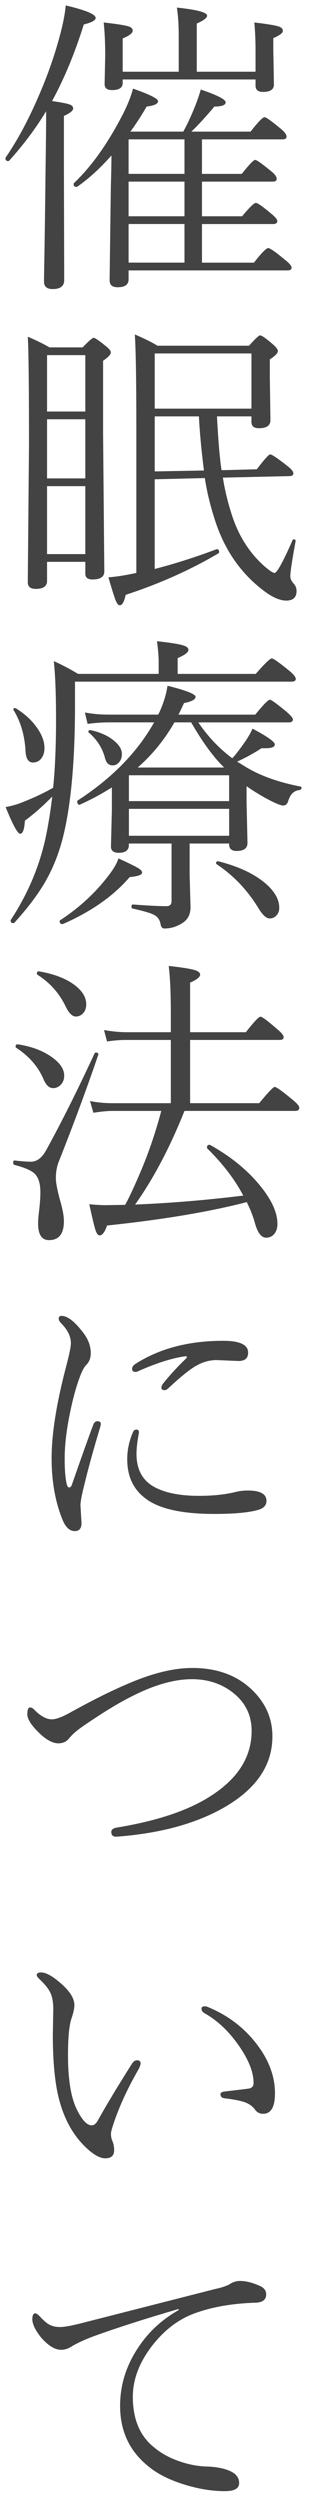
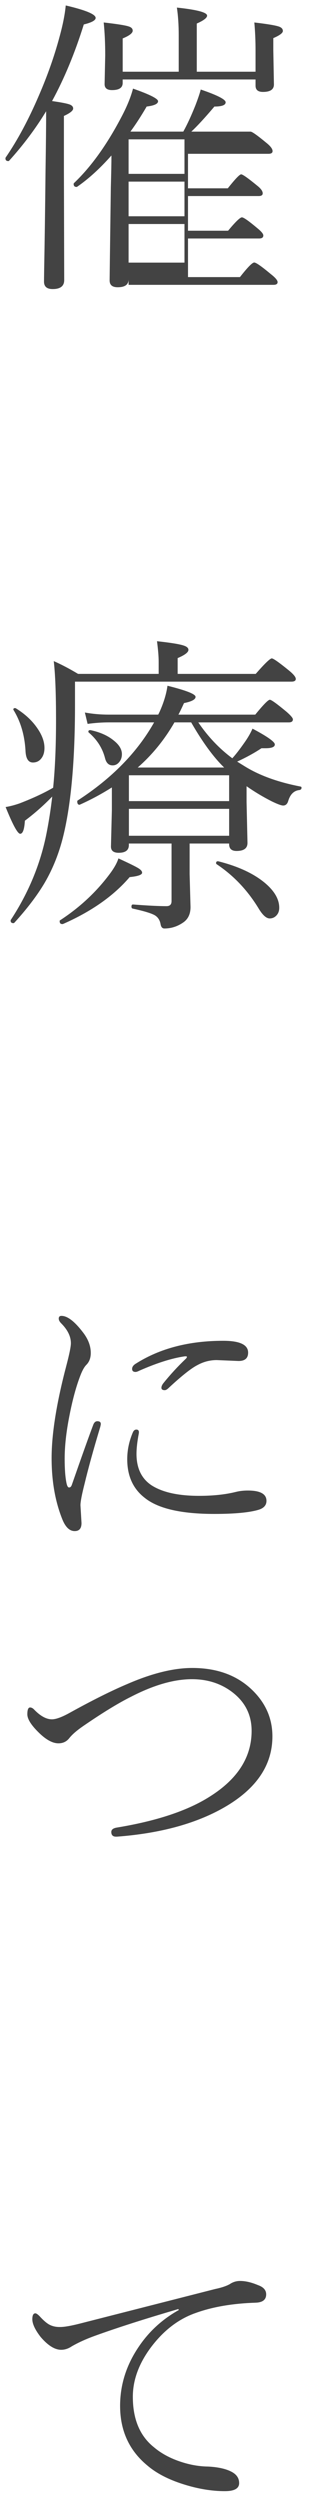
<svg xmlns="http://www.w3.org/2000/svg" version="1.1" x="0px" y="0px" width="32px" height="257px" viewBox="0 0 32 257" enable-background="new 0 0 32 257" xml:space="preserve">
  <defs>
</defs>
-   <path fill="#434343" d="M5.357,10.389c0.958,0.136,1.567,0.256,1.828,0.359c0.229,0.094,0.344,0.229,0.344,0.406  c0,0.219-0.318,0.475-0.953,0.766v5.578l0.031,11.297c0,0.614-0.396,0.922-1.188,0.922c-0.594,0-0.891-0.256-0.891-0.766  c0-0.115,0.005-0.547,0.016-1.297c0.052-2.697,0.099-6.063,0.141-10.094c0.041-2.688,0.063-4.729,0.063-6.125  c-1.073,1.771-2.344,3.469-3.813,5.094c-0.021,0.021-0.047,0.031-0.078,0.031c-0.198,0-0.297-0.094-0.297-0.281  c0-0.021,0.005-0.047,0.016-0.078c1.219-1.771,2.359-3.896,3.422-6.375c0.885-2.041,1.594-4.052,2.125-6.031  c0.344-1.25,0.557-2.328,0.641-3.234C8.815,1.04,9.842,1.467,9.842,1.842c0,0.25-0.406,0.475-1.219,0.672  C7.706,5.451,6.617,8.076,5.357,10.389z M13.232,27.795v0.922c0,0.541-0.375,0.813-1.125,0.813c-0.553,0-0.828-0.234-0.828-0.703  c0-0.167,0.041-3.349,0.125-9.547c0.041-1.489,0.063-2.588,0.063-3.297c-1.178,1.334-2.354,2.406-3.531,3.219  c-0.021,0.011-0.042,0.016-0.063,0.016c-0.198,0-0.297-0.104-0.297-0.313c0-0.031,0.016-0.063,0.047-0.094  c1.739-1.656,3.354-3.9,4.844-6.734c0.583-1.094,0.989-2.083,1.219-2.969c1.719,0.604,2.578,1.037,2.578,1.297  c0,0.271-0.391,0.453-1.172,0.547c-0.584,1-1.141,1.859-1.672,2.578h5.438c0.396-0.708,0.813-1.609,1.25-2.703  c0.271-0.708,0.453-1.25,0.547-1.625c1.708,0.584,2.563,1.021,2.563,1.313c0,0.292-0.386,0.438-1.156,0.438  c-0.979,1.156-1.771,2.016-2.375,2.578h6.094c0.771-0.989,1.25-1.484,1.438-1.484c0.156,0,0.688,0.375,1.594,1.125  c0.447,0.354,0.672,0.646,0.672,0.875c0,0.188-0.141,0.281-0.422,0.281h-8.281v3.547h4.094c0.76-0.958,1.219-1.438,1.375-1.438  s0.703,0.386,1.641,1.156c0.385,0.303,0.578,0.568,0.578,0.797c0,0.188-0.141,0.281-0.422,0.281h-7.266v3.563h4.125  c0.76-0.916,1.234-1.375,1.422-1.375c0.177,0,0.697,0.365,1.563,1.094c0.427,0.344,0.641,0.6,0.641,0.766  c0,0.209-0.141,0.313-0.422,0.313h-7.328v3.969h5.344c0.781-1,1.271-1.5,1.469-1.5c0.188,0,0.755,0.396,1.703,1.188  c0.469,0.365,0.703,0.641,0.703,0.828s-0.141,0.281-0.422,0.281H13.232z M12.623,7.373h5.766v-3.75c0-1.052-0.063-2-0.188-2.844  c2.072,0.219,3.109,0.495,3.109,0.828c0,0.229-0.354,0.5-1.063,0.813v4.953h6.047V5.201c0-1.01-0.042-1.974-0.125-2.891  c1.333,0.156,2.177,0.297,2.531,0.422c0.271,0.094,0.406,0.245,0.406,0.453c0,0.209-0.328,0.453-0.984,0.734v1.25l0.063,3.516  c0,0.511-0.375,0.766-1.125,0.766c-0.511,0-0.766-0.213-0.766-0.641V8.17H12.623v0.359c0,0.49-0.365,0.734-1.094,0.734  c-0.511,0-0.766-0.203-0.766-0.609l0.063-2.969c0-1.25-0.053-2.375-0.156-3.375c1.375,0.156,2.229,0.292,2.563,0.406  c0.281,0.084,0.422,0.229,0.422,0.438c0,0.25-0.344,0.516-1.031,0.797V7.373z M13.232,17.873h5.75v-3.547h-5.75V17.873z   M13.232,18.67v3.563h5.75V18.67H13.232z M13.232,23.029v3.969h5.75v-3.969H13.232z" />
-   <path fill="#434343" d="M8.779,57.758H4.842v1.953c0,0.553-0.386,0.828-1.156,0.828c-0.553,0-0.828-0.224-0.828-0.672l0.125-14.172  c0-6.125-0.042-9.817-0.125-11.078c0.802,0.334,1.547,0.698,2.234,1.094h3.406c0.635-0.656,1.016-0.984,1.141-0.984  c0.135,0,0.541,0.276,1.219,0.828c0.364,0.281,0.547,0.506,0.547,0.672c0,0.209-0.266,0.495-0.797,0.859v7.453l0.125,14.203  c0,0.553-0.406,0.828-1.219,0.828c-0.49,0-0.734-0.197-0.734-0.594V57.758z M8.779,42.305v-5.797H4.842v5.797H8.779z M8.779,49.18  v-6.078H4.842v6.078H8.779z M8.779,56.961v-6.984H4.842v6.984H8.779z M22.326,42.805c0.125,2.438,0.281,4.281,0.469,5.531  l3.625-0.094c0.781-1.021,1.239-1.531,1.375-1.531c0.177,0,0.781,0.406,1.813,1.219c0.385,0.303,0.578,0.547,0.578,0.734  s-0.146,0.281-0.438,0.281l-6.813,0.156c0.219,1.406,0.567,2.808,1.047,4.203c0.677,1.938,1.734,3.558,3.172,4.859  c0.563,0.49,0.927,0.734,1.094,0.734c0.25,0,0.869-1.125,1.859-3.375c0.021-0.052,0.057-0.078,0.109-0.078  c0.041,0,0.072,0.006,0.094,0.016c0.083,0.031,0.119,0.084,0.109,0.156c-0.365,1.979-0.547,3.188-0.547,3.625  c0,0.24,0.109,0.484,0.328,0.734c0.208,0.219,0.313,0.479,0.313,0.781c0,0.656-0.354,0.984-1.063,0.984  c-0.636,0-1.381-0.317-2.234-0.953c-2.334-1.739-4-4.078-5-7.016c-0.542-1.625-0.922-3.166-1.141-4.625l-5.156,0.125v9.219  c2.125-0.552,4.244-1.229,6.359-2.031c0.021,0,0.036,0,0.047,0c0.146,0,0.219,0.094,0.219,0.281c0,0.073-0.021,0.12-0.063,0.141  c-2.917,1.719-6.1,3.141-9.547,4.266c-0.156,0.719-0.359,1.078-0.609,1.078c-0.146,0-0.292-0.177-0.438-0.531  c-0.136-0.354-0.381-1.135-0.734-2.344c0.822-0.063,1.781-0.213,2.875-0.453V44.023c0-4.906-0.053-8.119-0.156-9.641  c1.021,0.438,1.797,0.823,2.328,1.156h9.422c0.635-0.708,1.016-1.063,1.141-1.063c0.166,0,0.594,0.297,1.281,0.891  c0.364,0.313,0.547,0.553,0.547,0.719c0,0.219-0.276,0.506-0.828,0.859v1.766l0.063,4.484c0,0.553-0.396,0.828-1.188,0.828  c-0.511,0-0.766-0.213-0.766-0.641v-0.578H22.326z M25.873,42.008v-5.672H15.92v5.672H25.873z M20.467,42.805H15.92v5.656  l5.063-0.094C20.711,46.201,20.539,44.347,20.467,42.805z" />
+   <path fill="#434343" d="M5.357,10.389c0.958,0.136,1.567,0.256,1.828,0.359c0.229,0.094,0.344,0.229,0.344,0.406  c0,0.219-0.318,0.475-0.953,0.766v5.578l0.031,11.297c0,0.614-0.396,0.922-1.188,0.922c-0.594,0-0.891-0.256-0.891-0.766  c0-0.115,0.005-0.547,0.016-1.297c0.052-2.697,0.099-6.063,0.141-10.094c0.041-2.688,0.063-4.729,0.063-6.125  c-1.073,1.771-2.344,3.469-3.813,5.094c-0.021,0.021-0.047,0.031-0.078,0.031c-0.198,0-0.297-0.094-0.297-0.281  c0-0.021,0.005-0.047,0.016-0.078c1.219-1.771,2.359-3.896,3.422-6.375c0.885-2.041,1.594-4.052,2.125-6.031  c0.344-1.25,0.557-2.328,0.641-3.234C8.815,1.04,9.842,1.467,9.842,1.842c0,0.25-0.406,0.475-1.219,0.672  C7.706,5.451,6.617,8.076,5.357,10.389z M13.232,27.795v0.922c0,0.541-0.375,0.813-1.125,0.813c-0.553,0-0.828-0.234-0.828-0.703  c0-0.167,0.041-3.349,0.125-9.547c0.041-1.489,0.063-2.588,0.063-3.297c-1.178,1.334-2.354,2.406-3.531,3.219  c-0.021,0.011-0.042,0.016-0.063,0.016c-0.198,0-0.297-0.104-0.297-0.313c0-0.031,0.016-0.063,0.047-0.094  c1.739-1.656,3.354-3.9,4.844-6.734c0.583-1.094,0.989-2.083,1.219-2.969c1.719,0.604,2.578,1.037,2.578,1.297  c0,0.271-0.391,0.453-1.172,0.547c-0.584,1-1.141,1.859-1.672,2.578h5.438c0.396-0.708,0.813-1.609,1.25-2.703  c0.271-0.708,0.453-1.25,0.547-1.625c1.708,0.584,2.563,1.021,2.563,1.313c0,0.292-0.386,0.438-1.156,0.438  c-0.979,1.156-1.771,2.016-2.375,2.578h6.094c0.156,0,0.688,0.375,1.594,1.125  c0.447,0.354,0.672,0.646,0.672,0.875c0,0.188-0.141,0.281-0.422,0.281h-8.281v3.547h4.094c0.76-0.958,1.219-1.438,1.375-1.438  s0.703,0.386,1.641,1.156c0.385,0.303,0.578,0.568,0.578,0.797c0,0.188-0.141,0.281-0.422,0.281h-7.266v3.563h4.125  c0.76-0.916,1.234-1.375,1.422-1.375c0.177,0,0.697,0.365,1.563,1.094c0.427,0.344,0.641,0.6,0.641,0.766  c0,0.209-0.141,0.313-0.422,0.313h-7.328v3.969h5.344c0.781-1,1.271-1.5,1.469-1.5c0.188,0,0.755,0.396,1.703,1.188  c0.469,0.365,0.703,0.641,0.703,0.828s-0.141,0.281-0.422,0.281H13.232z M12.623,7.373h5.766v-3.75c0-1.052-0.063-2-0.188-2.844  c2.072,0.219,3.109,0.495,3.109,0.828c0,0.229-0.354,0.5-1.063,0.813v4.953h6.047V5.201c0-1.01-0.042-1.974-0.125-2.891  c1.333,0.156,2.177,0.297,2.531,0.422c0.271,0.094,0.406,0.245,0.406,0.453c0,0.209-0.328,0.453-0.984,0.734v1.25l0.063,3.516  c0,0.511-0.375,0.766-1.125,0.766c-0.511,0-0.766-0.213-0.766-0.641V8.17H12.623v0.359c0,0.49-0.365,0.734-1.094,0.734  c-0.511,0-0.766-0.203-0.766-0.609l0.063-2.969c0-1.25-0.053-2.375-0.156-3.375c1.375,0.156,2.229,0.292,2.563,0.406  c0.281,0.084,0.422,0.229,0.422,0.438c0,0.25-0.344,0.516-1.031,0.797V7.373z M13.232,17.873h5.75v-3.547h-5.75V17.873z   M13.232,18.67v3.563h5.75V18.67H13.232z M13.232,23.029v3.969h5.75v-3.969H13.232z" />
  <path fill="#434343" d="M16.326,69.275v-1.25c0-0.531-0.058-1.234-0.172-2.109c1.438,0.156,2.359,0.308,2.766,0.453  c0.313,0.104,0.469,0.25,0.469,0.438c0,0.25-0.37,0.531-1.109,0.844v1.625h8.031c0.927-1.063,1.479-1.594,1.656-1.594  c0.156,0,0.734,0.406,1.734,1.219c0.489,0.396,0.734,0.693,0.734,0.891c0,0.188-0.151,0.281-0.453,0.281H7.717v2.406  c0,5.646-0.396,10.109-1.188,13.391c-0.428,1.781-1.073,3.412-1.938,4.891c-0.771,1.303-1.813,2.672-3.125,4.109  C1.436,94.891,1.404,94.9,1.373,94.9c-0.188,0-0.281-0.088-0.281-0.266c0-0.021,0.005-0.041,0.016-0.063  c1.844-2.813,3.072-5.797,3.688-8.953c0.239-1.219,0.432-2.463,0.578-3.734c-0.875,0.906-1.813,1.734-2.813,2.484  c-0.053,0.896-0.214,1.344-0.484,1.344c-0.261,0-0.761-0.916-1.5-2.75c0.447-0.072,0.927-0.197,1.438-0.375  c1.375-0.531,2.525-1.067,3.453-1.609c0.197-1.958,0.297-4.281,0.297-6.969c0-2.697-0.078-4.713-0.234-6.047  c0.781,0.344,1.614,0.781,2.5,1.313H16.326z M1.404,73.01c-0.021-0.021-0.031-0.047-0.031-0.078c0-0.094,0.057-0.141,0.172-0.141  c0.031,0,0.057,0.006,0.078,0.016c0.947,0.584,1.692,1.276,2.234,2.078c0.479,0.698,0.719,1.365,0.719,2  c0,0.479-0.125,0.859-0.375,1.141c-0.209,0.24-0.479,0.359-0.813,0.359c-0.479,0-0.734-0.411-0.766-1.234  C2.529,75.567,2.123,74.188,1.404,73.01z M6.467,94.994c-0.031,0-0.053,0-0.063,0c-0.178,0-0.266-0.099-0.266-0.297  c0-0.052,0.016-0.083,0.047-0.094c1.979-1.291,3.65-2.838,5.016-4.641c0.51-0.666,0.838-1.239,0.984-1.719  c1.094,0.5,1.781,0.839,2.063,1.016c0.25,0.156,0.375,0.308,0.375,0.453c0,0.219-0.428,0.37-1.281,0.453  C11.695,92.094,9.404,93.703,6.467,94.994z M15.857,74.26h-4.641c-0.719,0-1.453,0.053-2.203,0.156l-0.281-1.172  c0.771,0.146,1.599,0.219,2.484,0.219h5.063l0.125-0.25c0.438-0.969,0.713-1.875,0.828-2.719c1.927,0.479,2.891,0.859,2.891,1.141  c0,0.271-0.396,0.484-1.188,0.641c-0.292,0.636-0.484,1.031-0.578,1.188h7.906c0.833-1.021,1.333-1.531,1.5-1.531  c0.156,0,0.734,0.417,1.734,1.25c0.427,0.375,0.641,0.631,0.641,0.766c0,0.209-0.141,0.313-0.422,0.313h-9.313  c1,1.469,2.166,2.698,3.5,3.688c0.344-0.375,0.744-0.891,1.203-1.547c0.375-0.521,0.666-1.021,0.875-1.5  c1.531,0.813,2.297,1.354,2.297,1.625c0,0.261-0.318,0.391-0.953,0.391h-0.422c-0.719,0.479-1.553,0.938-2.5,1.375l0.781,0.484  c1.51,0.938,3.422,1.631,5.734,2.078c0.072,0.011,0.109,0.053,0.109,0.125c0,0.125-0.068,0.203-0.203,0.234  c-0.573,0.053-0.964,0.433-1.172,1.141c-0.094,0.303-0.266,0.453-0.516,0.453c-0.188,0-0.573-0.141-1.156-0.422  c-0.906-0.458-1.776-0.979-2.609-1.563v1.625l0.094,4.203c0,0.553-0.375,0.828-1.125,0.828c-0.511,0-0.766-0.234-0.766-0.703v-0.063  h-4.063v3.141l0.094,3.391c0,0.719-0.256,1.25-0.766,1.594c-0.594,0.406-1.234,0.609-1.922,0.609c-0.209,0-0.339-0.141-0.391-0.422  c-0.073-0.438-0.281-0.755-0.625-0.953c-0.386-0.208-1.136-0.432-2.25-0.672c-0.084-0.021-0.125-0.088-0.125-0.203  c0-0.146,0.052-0.219,0.156-0.219c1.489,0.115,2.641,0.172,3.453,0.172c0.344,0,0.516-0.172,0.516-0.516v-5.922h-4.391v0.156  c0,0.531-0.35,0.797-1.047,0.797c-0.531,0-0.797-0.213-0.797-0.641l0.094-3.719v-2.359c-1.053,0.667-2.146,1.256-3.281,1.766  c-0.021,0.011-0.037,0.016-0.047,0.016c-0.156,0-0.234-0.114-0.234-0.344c0-0.052,0.021-0.088,0.063-0.109  C11.514,80.005,14.128,77.333,15.857,74.26z M9.154,75.322c-0.042-0.031-0.063-0.063-0.063-0.094c0-0.114,0.057-0.172,0.172-0.172  c0.01,0,0.025,0,0.047,0c0.989,0.209,1.791,0.568,2.406,1.078c0.552,0.438,0.828,0.901,0.828,1.391c0,0.344-0.104,0.631-0.313,0.859  c-0.178,0.198-0.391,0.297-0.641,0.297c-0.396,0-0.656-0.244-0.781-0.734C10.55,76.927,9.998,76.052,9.154,75.322z M23.576,82.354  v-2.656H13.264v2.656H23.576z M13.264,83.15v2.766h10.313V83.15H13.264z M17.951,74.26c-1.031,1.792-2.292,3.339-3.781,4.641h8.891  c-1.094-1.063-2.225-2.609-3.391-4.641H17.951z M22.311,88.854c-0.053-0.031-0.078-0.072-0.078-0.125  c0-0.146,0.078-0.208,0.234-0.188c2.021,0.511,3.609,1.245,4.766,2.203c1,0.834,1.5,1.693,1.5,2.578  c0,0.334-0.104,0.604-0.313,0.813c-0.188,0.188-0.412,0.281-0.672,0.281c-0.334,0-0.698-0.317-1.094-0.953  C25.508,91.557,24.061,90.021,22.311,88.854z" />
-   <path fill="#434343" d="M9.732,108.281c0.021-0.052,0.067-0.078,0.141-0.078c0.166,0,0.25,0.068,0.25,0.203  c0,0.011-0.006,0.026-0.016,0.047c-1.178,3.448-2.511,7.053-4,10.813c-0.24,0.553-0.359,1.167-0.359,1.844  c0,0.438,0.135,1.167,0.406,2.188c0.281,0.948,0.422,1.693,0.422,2.234c0,1.302-0.511,1.953-1.531,1.953  c-0.75,0-1.125-0.568-1.125-1.703c0-0.313,0.031-0.724,0.094-1.234c0.094-0.802,0.141-1.463,0.141-1.984  c0-0.938-0.219-1.594-0.656-1.969c-0.344-0.302-1.016-0.583-2.016-0.844c-0.084-0.031-0.125-0.104-0.125-0.219  c0-0.177,0.057-0.255,0.172-0.234c0.688,0.084,1.234,0.125,1.641,0.125c0.614,0,1.135-0.385,1.563-1.156  C6.295,115.433,7.961,112.104,9.732,108.281z M1.701,107.734c-0.063-0.031-0.094-0.078-0.094-0.141c0-0.177,0.078-0.255,0.234-0.234  c1.447,0.219,2.641,0.678,3.578,1.375c0.791,0.584,1.188,1.198,1.188,1.844c0,0.396-0.131,0.719-0.391,0.969  c-0.219,0.209-0.469,0.313-0.75,0.313c-0.417,0-0.756-0.328-1.016-0.984C3.898,109.625,2.982,108.578,1.701,107.734z M3.873,100.219  c-0.053-0.031-0.078-0.078-0.078-0.141c0-0.177,0.078-0.25,0.234-0.219c1.541,0.261,2.766,0.734,3.672,1.422  c0.781,0.594,1.172,1.25,1.172,1.969c0,0.396-0.12,0.714-0.359,0.953c-0.209,0.198-0.443,0.297-0.703,0.297  c-0.365,0-0.709-0.328-1.031-0.984C6.123,102.131,5.154,101.031,3.873,100.219z M16.592,114.203h-5.031  c-0.5,0-1.151,0.063-1.953,0.188l-0.344-1.203c0.739,0.146,1.505,0.219,2.297,0.219h6.016v-6.5h-4.578  c-0.656,0-1.318,0.053-1.984,0.156l-0.313-1.172c0.864,0.146,1.63,0.219,2.297,0.219h4.578v-1.891c0-2.114-0.073-3.755-0.219-4.922  c1.416,0.156,2.338,0.308,2.766,0.453c0.313,0.115,0.469,0.261,0.469,0.438c0,0.25-0.344,0.526-1.031,0.828v5.094h5.734  c0.833-1.063,1.333-1.594,1.5-1.594c0.177,0,0.739,0.417,1.688,1.25c0.469,0.375,0.703,0.662,0.703,0.859  c0,0.188-0.136,0.281-0.406,0.281h-9.219v6.5h7.109c0.916-1.114,1.447-1.672,1.594-1.672c0.166,0,0.766,0.428,1.797,1.281  c0.489,0.396,0.734,0.683,0.734,0.859c0,0.219-0.141,0.328-0.422,0.328H18.982c-1.5,3.761-3.193,6.969-5.078,9.625  c3.604-0.146,7.313-0.453,11.125-0.922c-0.875-1.666-2.109-3.281-3.703-4.844c-0.021-0.031-0.031-0.063-0.031-0.094  c0-0.188,0.083-0.281,0.25-0.281c0.031,0,0.057,0.006,0.078,0.016c2.188,1.219,3.942,2.667,5.266,4.344  c1.114,1.406,1.666,2.667,1.656,3.781c0,0.438-0.12,0.791-0.359,1.063c-0.219,0.229-0.484,0.344-0.797,0.344  c-0.49,0-0.87-0.479-1.141-1.438c-0.188-0.708-0.475-1.447-0.859-2.219c-3.854,1-8.646,1.803-14.375,2.406  c-0.229,0.677-0.484,1.016-0.766,1.016c-0.167,0-0.313-0.198-0.438-0.594c-0.115-0.354-0.323-1.224-0.625-2.609  c0.688,0.063,1.255,0.094,1.703,0.094l1.984-0.031c0.313-0.541,0.781-1.531,1.406-2.969  C15.206,118.766,15.977,116.537,16.592,114.203z" />
  <path fill="#434343" d="M9.592,146.475c0.094-0.25,0.234-0.375,0.422-0.375c0.239,0,0.359,0.094,0.359,0.281  c0,0.053-0.021,0.162-0.063,0.328c-0.688,2.281-1.225,4.225-1.609,5.828c-0.281,1.104-0.422,1.839-0.422,2.203l0.109,1.828  c0,0.553-0.234,0.828-0.703,0.828c-0.511,0-0.928-0.385-1.25-1.156c-0.75-1.844-1.125-3.958-1.125-6.344  c0-2.51,0.51-5.697,1.531-9.563c0.302-1.156,0.453-1.906,0.453-2.25c0-0.697-0.334-1.38-1-2.047c-0.167-0.166-0.25-0.328-0.25-0.484  c0-0.188,0.094-0.281,0.281-0.281c0.614,0,1.354,0.568,2.219,1.703c0.531,0.688,0.797,1.391,0.797,2.109  c0,0.511-0.151,0.917-0.453,1.219c-0.209,0.209-0.412,0.568-0.609,1.078c-0.438,1.125-0.818,2.521-1.141,4.188  c-0.323,1.636-0.484,3.1-0.484,4.391c0,1.063,0.063,1.896,0.188,2.5c0.063,0.303,0.15,0.453,0.266,0.453  c0.125,0,0.219-0.088,0.281-0.266C8.42,149.688,9.154,147.631,9.592,146.475z M14.029,146.959c0.177,0,0.266,0.094,0.266,0.281  c0,0.031-0.006,0.078-0.016,0.141c-0.156,0.813-0.234,1.506-0.234,2.078c0,1.459,0.51,2.531,1.531,3.219  c1.125,0.729,2.76,1.094,4.906,1.094c1.416,0,2.661-0.13,3.734-0.391c0.396-0.104,0.822-0.156,1.281-0.156  c1.281,0,1.922,0.354,1.922,1.063c0,0.448-0.276,0.756-0.828,0.922c-0.959,0.281-2.475,0.422-4.547,0.422  c-3.406,0-5.792-0.552-7.156-1.656c-1.198-0.927-1.797-2.25-1.797-3.969c0-0.947,0.197-1.88,0.594-2.797  C13.769,147.043,13.883,146.959,14.029,146.959z M19.139,139.662c0.063-0.072,0.094-0.13,0.094-0.172  c0-0.041-0.042-0.063-0.125-0.063c-0.021,0-0.047,0-0.078,0c-1.323,0.188-2.891,0.683-4.703,1.484  c-0.167,0.084-0.292,0.125-0.375,0.125c-0.24,0-0.359-0.104-0.359-0.313c0-0.208,0.13-0.391,0.391-0.547  c2.469-1.563,5.463-2.344,8.984-2.344c1.708,0,2.563,0.406,2.563,1.219c0,0.573-0.328,0.859-0.984,0.859l-2.25-0.094  c-0.698,0-1.359,0.172-1.984,0.516c-0.636,0.323-1.615,1.1-2.938,2.328c-0.167,0.167-0.308,0.25-0.422,0.25  c-0.229,0-0.344-0.083-0.344-0.25c0-0.135,0.063-0.286,0.188-0.453C17.523,141.303,18.305,140.454,19.139,139.662z" />
  <path fill="#434343" d="M19.779,171.465c2.635,0,4.739,0.803,6.313,2.406c1.291,1.313,1.938,2.854,1.938,4.625  c0,2.979-1.667,5.422-5,7.328c-2.906,1.656-6.573,2.651-11,2.984c-0.042,0-0.073,0-0.094,0c-0.323,0-0.484-0.161-0.484-0.484  c0-0.239,0.192-0.391,0.578-0.453c4.104-0.677,7.291-1.739,9.563-3.188c2.864-1.802,4.297-4.052,4.297-6.75  c0-1.677-0.693-3.025-2.078-4.047c-1.146-0.844-2.5-1.266-4.063-1.266c-1.844,0-3.928,0.6-6.25,1.797  c-1.303,0.646-2.953,1.656-4.953,3.031c-0.636,0.438-1.104,0.844-1.406,1.219c-0.281,0.365-0.656,0.547-1.125,0.547  c-0.625,0-1.328-0.396-2.109-1.188c-0.729-0.729-1.094-1.328-1.094-1.797s0.094-0.703,0.281-0.703c0.135,0,0.266,0.063,0.391,0.188  c0.656,0.688,1.275,1.031,1.859,1.031c0.396,0,0.969-0.203,1.719-0.609c2.385-1.322,4.406-2.333,6.063-3.031  C15.644,172.012,17.862,171.465,19.779,171.465z" />
-   <path fill="#434343" d="M10.826,221.874c-0.584,0-1.303-0.427-2.156-1.281c-1.323-1.323-2.229-3.094-2.719-5.313  c-0.344-1.573-0.516-3.609-0.516-6.109l0.047-2.625c0-0.719-0.104-1.292-0.313-1.719c-0.198-0.406-0.563-0.859-1.094-1.359  c-0.198-0.188-0.297-0.328-0.297-0.422c0-0.188,0.15-0.281,0.453-0.281c0.479,0,1.119,0.344,1.922,1.031c1,0.844,1.5,1.62,1.5,2.328  c0,0.344-0.1,0.802-0.297,1.375c-0.24,0.708-0.359,1.969-0.359,3.781c0,2.417,0.286,4.239,0.859,5.469  c0.552,1.156,1.078,1.734,1.578,1.734c0.239,0,0.453-0.172,0.641-0.516c0.875-1.573,2.041-3.511,3.5-5.813  c0.146-0.239,0.322-0.359,0.531-0.359c0.239,0,0.359,0.109,0.359,0.328c0,0.125-0.063,0.313-0.188,0.563  c-1.094,1.896-1.938,3.708-2.531,5.438c-0.219,0.646-0.328,1.042-0.328,1.188c0,0.292,0.041,0.536,0.125,0.734  c0.135,0.292,0.203,0.625,0.203,1C11.748,221.598,11.44,221.874,10.826,221.874z M20.732,206.483c0-0.156,0.119-0.234,0.359-0.234  c0.104,0,0.208,0.026,0.313,0.078c2.094,0.864,3.797,2.177,5.109,3.938c1.188,1.594,1.781,3.234,1.781,4.922  c0,1.406-0.406,2.109-1.219,2.109c-0.354,0-0.631-0.141-0.828-0.422c-0.25-0.344-0.604-0.599-1.063-0.766  c-0.438-0.156-1.131-0.292-2.078-0.406c-0.281-0.031-0.422-0.172-0.422-0.422c0-0.156,0.161-0.25,0.484-0.281  c1.25-0.146,2.063-0.245,2.438-0.297c0.322-0.052,0.484-0.245,0.484-0.578c0-1.156-0.553-2.5-1.656-4.031  c-0.99-1.375-2.115-2.417-3.375-3.125C20.842,206.843,20.732,206.682,20.732,206.483z" />
  <path fill="#434343" d="M24.701,234.48c0.552,0,1.161,0.141,1.828,0.422c0.572,0.198,0.859,0.516,0.859,0.953  c0,0.542-0.35,0.828-1.047,0.859c-2.396,0.073-4.469,0.428-6.219,1.063c-1.781,0.625-3.328,1.823-4.641,3.594  c-1.209,1.646-1.813,3.318-1.813,5.016c0,2.303,0.724,4.031,2.172,5.188c0.771,0.656,1.729,1.167,2.875,1.531  c0.916,0.292,1.813,0.443,2.688,0.453c1.041,0.053,1.854,0.234,2.438,0.547c0.51,0.271,0.766,0.656,0.766,1.156  c0,0.553-0.49,0.828-1.469,0.828c-1.375,0-2.823-0.244-4.344-0.734c-1.521-0.489-2.74-1.13-3.656-1.922  c-1.854-1.541-2.781-3.578-2.781-6.109c0-2.146,0.625-4.15,1.875-6.016c1.063-1.604,2.453-2.885,4.172-3.844l-0.063-0.094  c-3.448,1.011-6.308,1.928-8.578,2.75c-0.896,0.323-1.688,0.683-2.375,1.078c-0.354,0.24-0.719,0.359-1.094,0.359  c-0.656,0-1.359-0.438-2.109-1.313c-0.573-0.739-0.859-1.349-0.859-1.828c0-0.406,0.104-0.609,0.313-0.609  c0.094,0,0.234,0.094,0.422,0.281c0.416,0.459,0.771,0.761,1.063,0.906c0.313,0.156,0.672,0.229,1.078,0.219  c0.427,0,1.109-0.119,2.047-0.359l13.891-3.547c0.646-0.135,1.146-0.302,1.5-0.5C23.961,234.59,24.315,234.48,24.701,234.48z" />
  <rect id="_x3C_スライス_x3E__8_" fill="none" width="32" height="257" />
</svg>